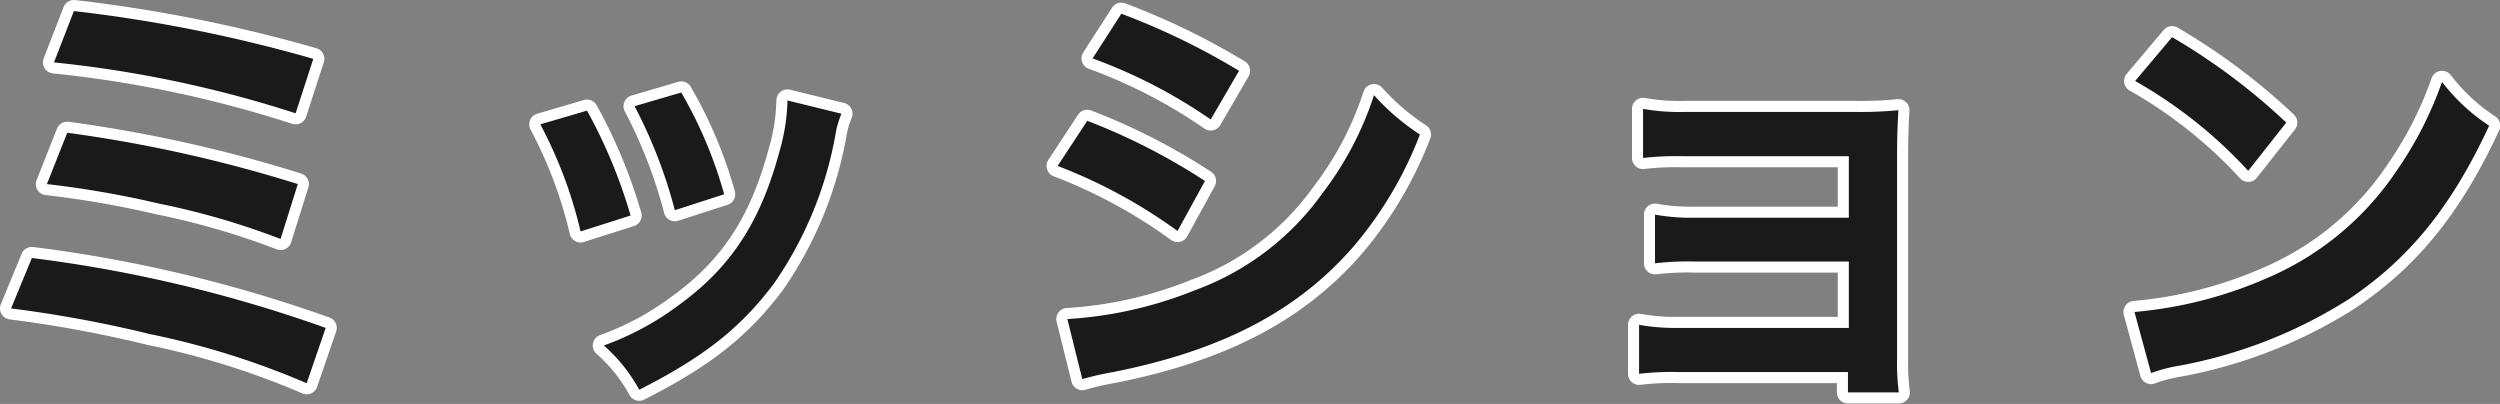
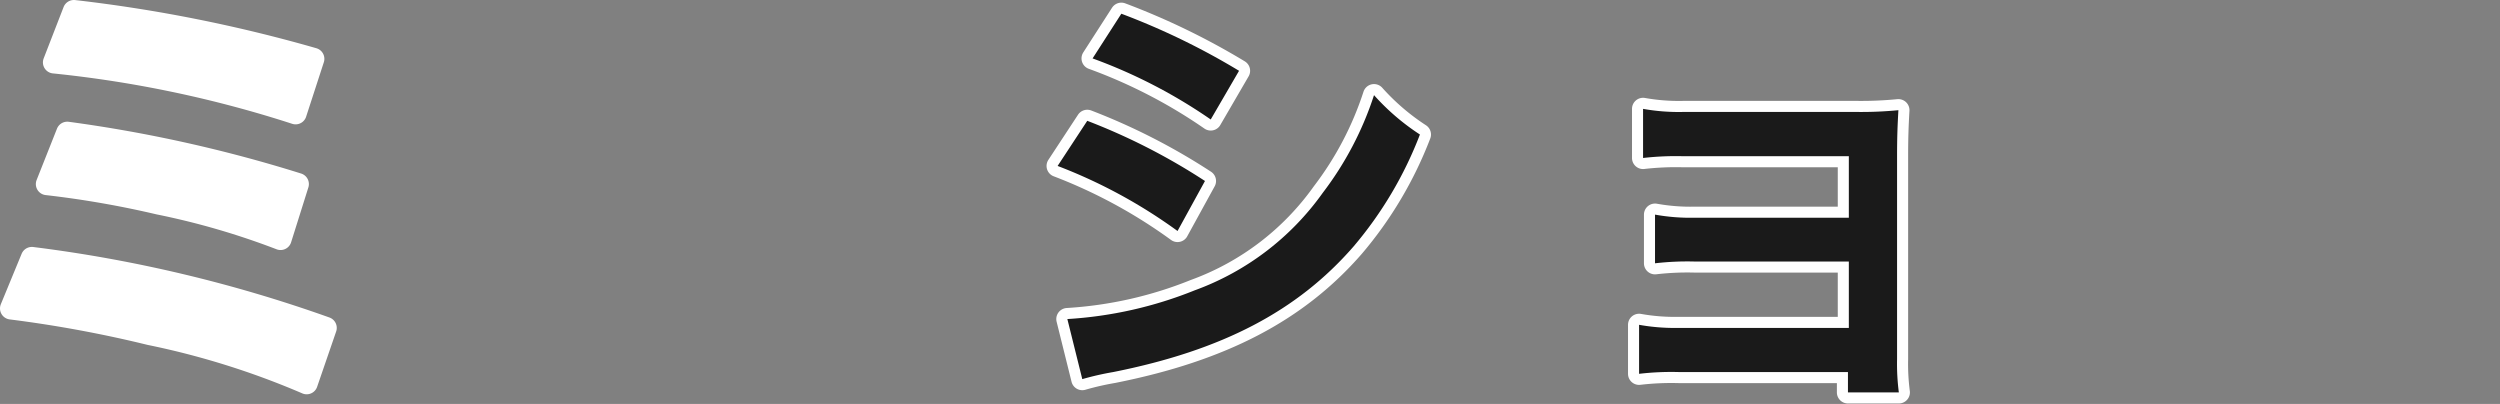
<svg xmlns="http://www.w3.org/2000/svg" viewBox="0 0 225.98 36.51">
  <rect x="0" y="0" width="225.98" height="36.51" fill="#808080" stroke="none" />
  <defs>
    <style>.cls-1{fill:#fff;stroke:#fff;stroke-linecap:round;stroke-linejoin:round;stroke-width:2px;}.cls-2{fill:#1a1a1a;}</style>
  </defs>
  <title>mission_page_ttl</title>
  <g id="レイヤー_2" data-name="レイヤー 2">
    <g id="レイヤー_1-2" data-name="レイヤー 1">
      <path class="cls-1" d="M2.88,23.32a125.22,125.22,0,0,1,26.56,6.32l-1.72,5A72.75,72.75,0,0,0,13.56,30.2,111.29,111.29,0,0,0,1,27.88ZM6.08,12a125.7,125.7,0,0,1,20.84,4.64L25.36,21.6a68.75,68.75,0,0,0-11-3.2A88,88,0,0,0,4.24,16.64Zm.6-11A133.33,133.33,0,0,1,28.32,5.32l-1.6,4.92A105.52,105.52,0,0,0,4.88,5.64Z" />
-       <path class="cls-1" d="M53.06,10A46.14,46.14,0,0,1,57,19.48l-4.52,1.44a40,40,0,0,0-3.64-9.68Zm23,.28a8.42,8.42,0,0,0-.56,2,34.15,34.15,0,0,1-5.52,13.32c-3,4-6.28,6.63-12.2,9.63a14.53,14.53,0,0,0-3.2-4,25.92,25.92,0,0,0,6.8-3.67c4.68-3.4,7.36-7.48,9.08-13.88a17.74,17.74,0,0,0,.72-4.6ZM61.58,8.36a39.3,39.3,0,0,1,3.88,9.2L61,19a44,44,0,0,0-3.64-9.4Z" />
      <path class="cls-1" d="M98.28,10.92a56.55,56.55,0,0,1,10.64,5.44l-2.48,4.52A46.78,46.78,0,0,0,95.6,15Zm-1.8,17.92A36.61,36.61,0,0,0,108,26.24a24.45,24.45,0,0,0,11.56-8.8,29.59,29.59,0,0,0,4.64-8.84,20.6,20.6,0,0,0,4.15,3.56,34.91,34.91,0,0,1-6,10.12c-5.08,5.84-11.88,9.39-21.72,11.35a25.84,25.84,0,0,0-2.8.64Zm4.88-27.6A64.14,64.14,0,0,1,112,6.4l-2.56,4.4A47,47,0,0,0,98.76,5.28Z" />
      <path class="cls-1" d="M151.76,33.63a25.25,25.25,0,0,0-3.6.16V29.36a18.24,18.24,0,0,0,3.6.28h15.36v-6H153.2a25.25,25.25,0,0,0-3.6.16V19.4a18,18,0,0,0,3.6.28h13.92V14.12h-15a26,26,0,0,0-3.6.16V9.84a18.24,18.24,0,0,0,3.6.28h15.76a35,35,0,0,0,3.72-.16c-.08,1.44-.12,2.44-.12,4.2V32.47a20,20,0,0,0,.16,3h-4.6V33.63Z" />
-       <path class="cls-1" d="M192.94,28.2a38.11,38.11,0,0,0,11.84-3,26.72,26.72,0,0,0,11.88-9.8,33.4,33.4,0,0,0,4.08-8A17.25,17.25,0,0,0,225,11.36c-3.4,7.32-7.2,12-12.68,15.68a43.2,43.2,0,0,1-15.24,6,14.16,14.16,0,0,0-2.64.68Zm3.4-24.84a56.65,56.65,0,0,1,10.32,7.72l-3.44,4.36A42,42,0,0,0,193,7.32Z" />
-       <path class="cls-2" d="M2.88,23.32a125.22,125.22,0,0,1,26.56,6.32l-1.72,5A72.75,72.75,0,0,0,13.56,30.2,111.29,111.29,0,0,0,1,27.88ZM6.08,12a125.7,125.7,0,0,1,20.84,4.64L25.36,21.6a68.75,68.75,0,0,0-11-3.2A88,88,0,0,0,4.24,16.64Zm.6-11A133.33,133.33,0,0,1,28.32,5.32l-1.6,4.92A105.52,105.52,0,0,0,4.88,5.64Z" />
-       <path class="cls-2" d="M53.06,10A46.14,46.14,0,0,1,57,19.48l-4.52,1.44a40,40,0,0,0-3.64-9.68Zm23,.28a8.42,8.42,0,0,0-.56,2,34.15,34.15,0,0,1-5.52,13.32c-3,4-6.28,6.63-12.2,9.63a14.53,14.53,0,0,0-3.2-4,25.92,25.92,0,0,0,6.8-3.67c4.68-3.4,7.36-7.48,9.08-13.88a17.74,17.74,0,0,0,.72-4.6ZM61.58,8.36a39.3,39.3,0,0,1,3.88,9.2L61,19a44,44,0,0,0-3.64-9.4Z" />
      <path class="cls-2" d="M98.28,10.92a56.55,56.55,0,0,1,10.64,5.44l-2.48,4.52A46.78,46.78,0,0,0,95.6,15Zm-1.8,17.92A36.61,36.61,0,0,0,108,26.24a24.45,24.45,0,0,0,11.56-8.8,29.59,29.59,0,0,0,4.64-8.84,20.6,20.6,0,0,0,4.15,3.56,34.91,34.91,0,0,1-6,10.12c-5.08,5.84-11.88,9.39-21.72,11.35a25.84,25.84,0,0,0-2.8.64Zm4.88-27.6A64.14,64.14,0,0,1,112,6.4l-2.56,4.4A47,47,0,0,0,98.76,5.28Z" />
      <path class="cls-2" d="M151.76,33.63a25.25,25.25,0,0,0-3.6.16V29.36a18.24,18.24,0,0,0,3.6.28h15.36v-6H153.2a25.25,25.25,0,0,0-3.6.16V19.4a18,18,0,0,0,3.6.28h13.92V14.12h-15a26,26,0,0,0-3.6.16V9.84a18.24,18.24,0,0,0,3.6.28h15.76a35,35,0,0,0,3.72-.16c-.08,1.44-.12,2.44-.12,4.2V32.47a20,20,0,0,0,.16,3h-4.6V33.63Z" />
-       <path class="cls-2" d="M192.94,28.2a38.11,38.11,0,0,0,11.84-3,26.72,26.72,0,0,0,11.88-9.8,33.4,33.4,0,0,0,4.08-8A17.25,17.25,0,0,0,225,11.36c-3.4,7.32-7.2,12-12.68,15.68a43.2,43.2,0,0,1-15.24,6,14.16,14.16,0,0,0-2.64.68Zm3.4-24.84a56.65,56.65,0,0,1,10.32,7.72l-3.44,4.36A42,42,0,0,0,193,7.32Z" />
    </g>
  </g>
</svg>